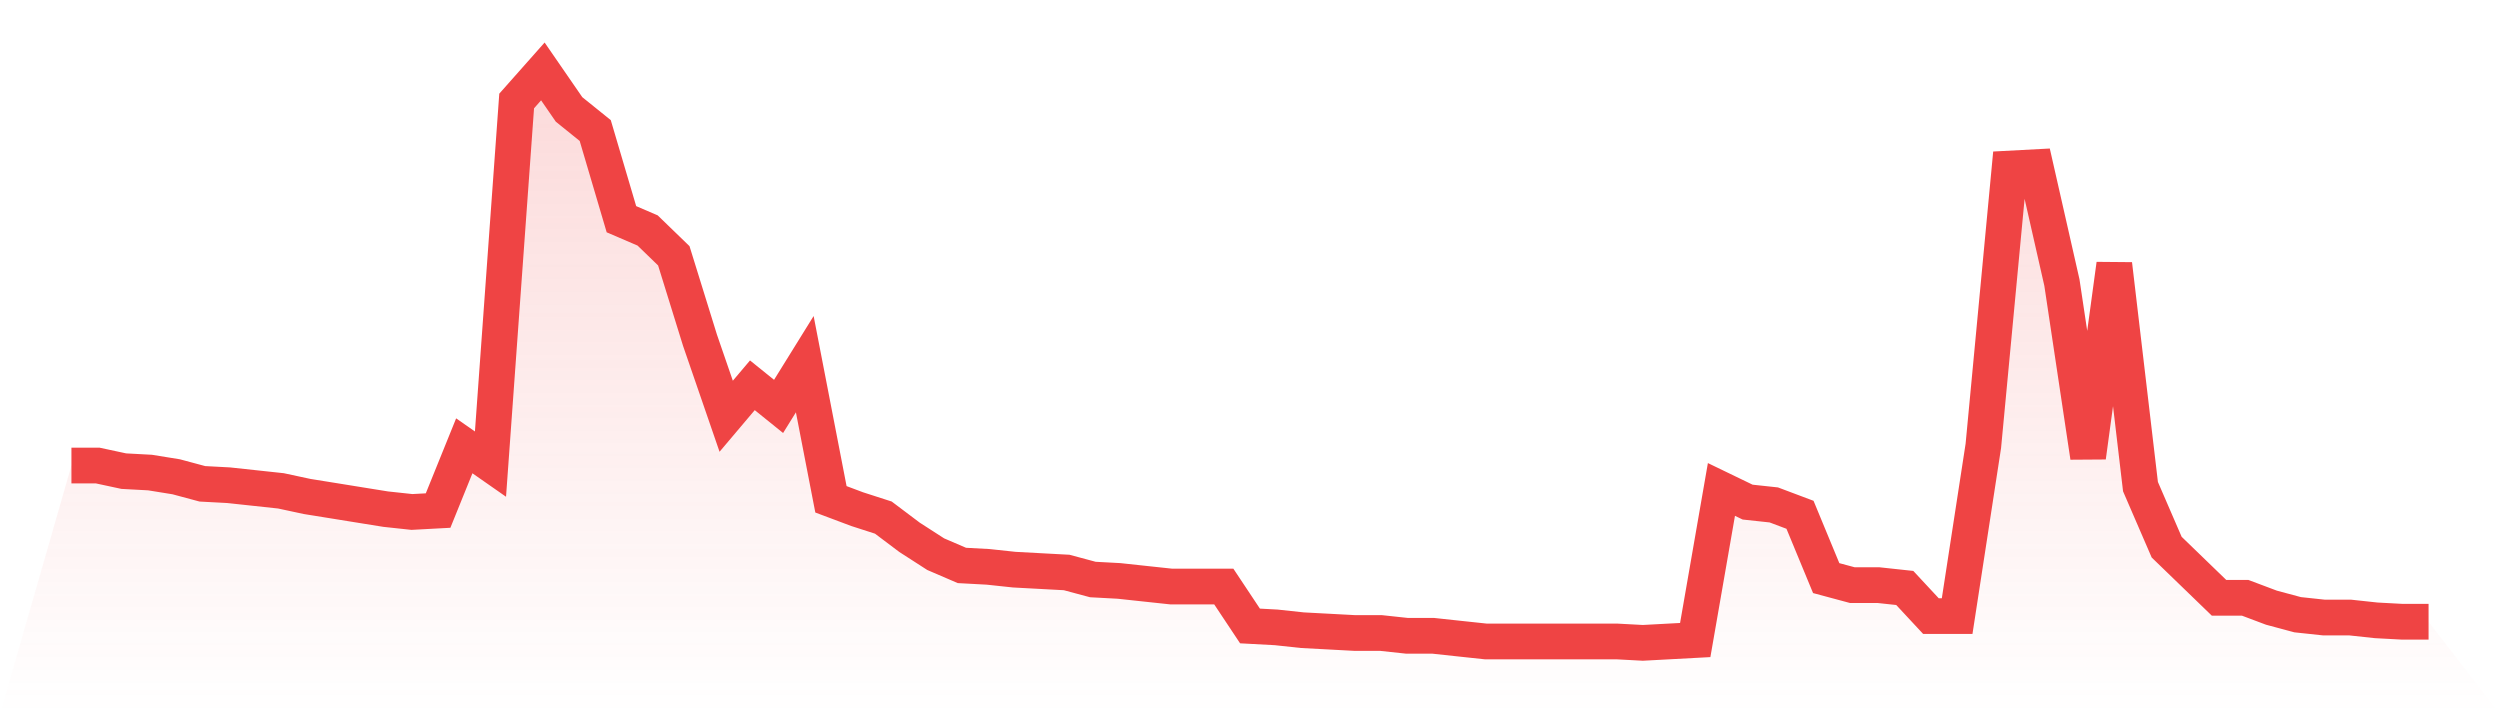
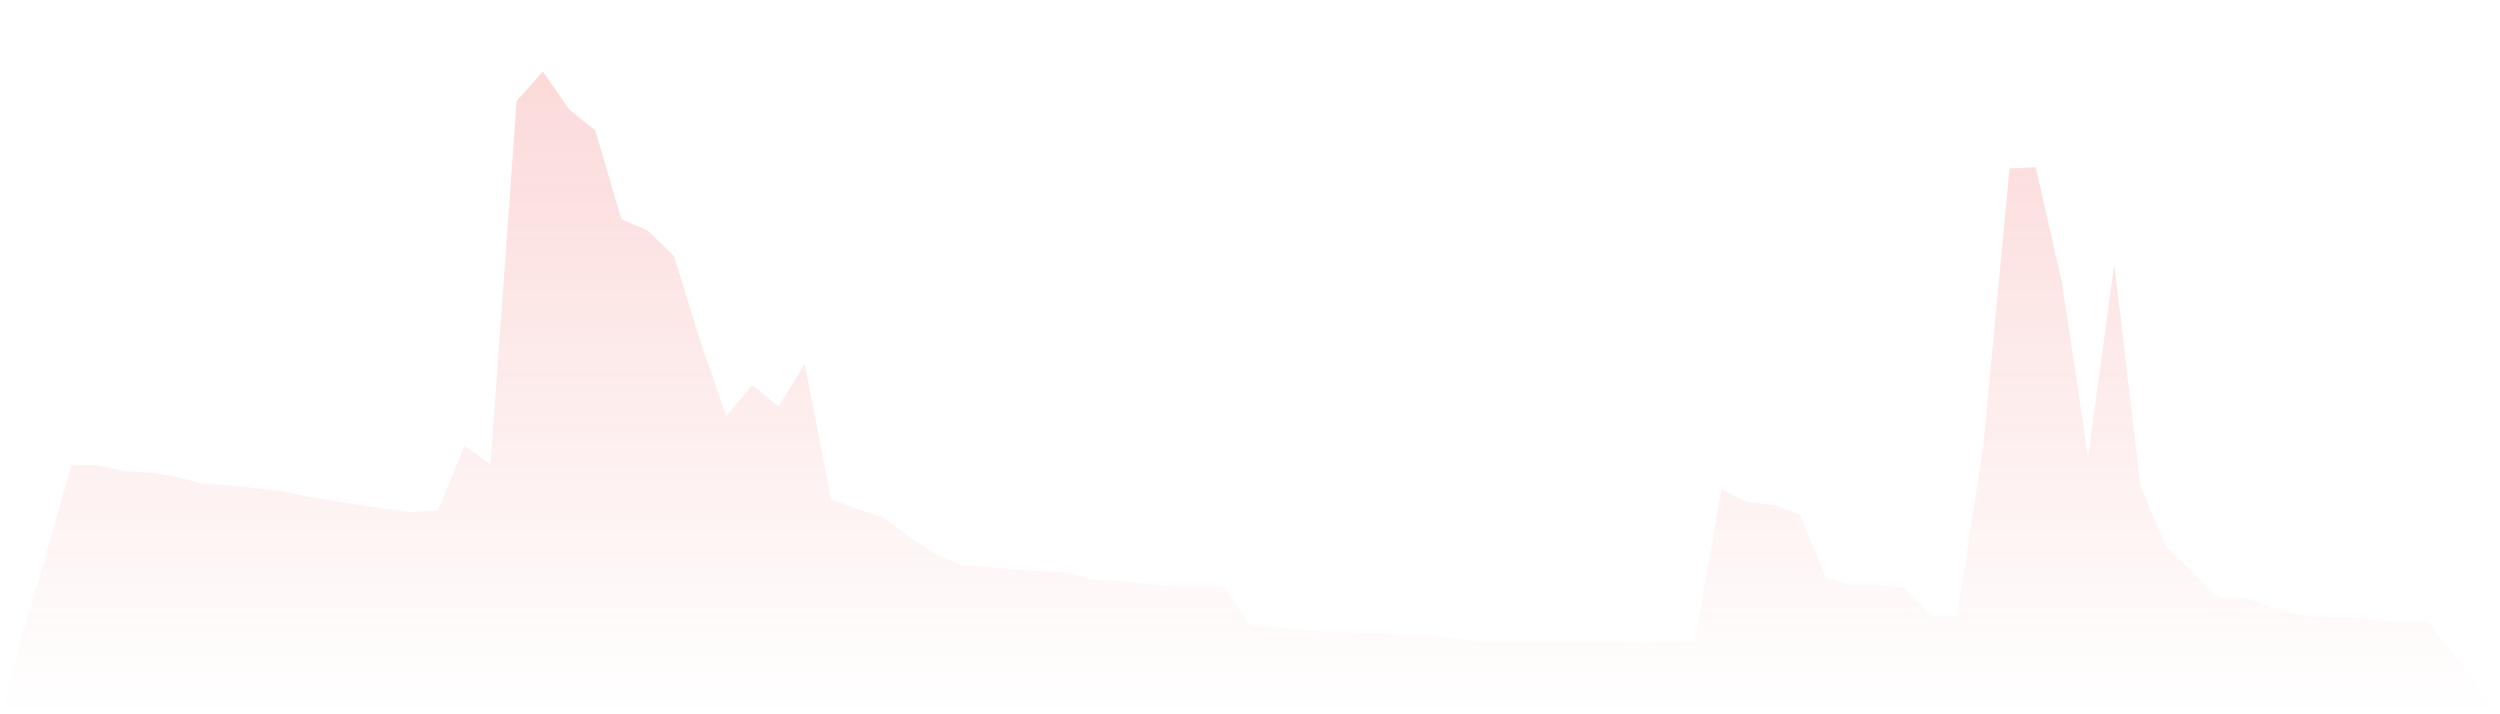
<svg xmlns="http://www.w3.org/2000/svg" viewBox="0 0 140 40">
  <defs>
    <linearGradient id="gradient" x1="0" x2="0" y1="0" y2="1">
      <stop offset="0%" stop-color="#ef4444" stop-opacity="0.2" />
      <stop offset="100%" stop-color="#ef4444" stop-opacity="0" />
    </linearGradient>
  </defs>
  <path d="M4,26.069 L4,26.069 L5.467,26.069 L6.933,26.384 L8.4,26.463 L9.867,26.7 L11.333,27.094 L12.8,27.172 L14.267,27.33 L15.733,27.488 L17.2,27.803 L18.667,28.039 L20.133,28.276 L21.6,28.512 L23.067,28.67 L24.533,28.591 L26,24.966 L27.467,25.99 L28.933,5.655 L30.4,4 L31.867,6.128 L33.333,7.31 L34.8,12.276 L36.267,12.906 L37.733,14.325 L39.2,19.054 L40.667,23.31 L42.133,21.576 L43.6,22.759 L45.067,20.394 L46.533,27.961 L48,28.512 L49.467,28.985 L50.933,30.089 L52.4,31.034 L53.867,31.665 L55.333,31.744 L56.8,31.901 L58.267,31.98 L59.733,32.059 L61.2,32.453 L62.667,32.532 L64.133,32.69 L65.6,32.847 L67.067,32.847 L68.533,32.847 L70,35.054 L71.467,35.133 L72.933,35.291 L74.4,35.369 L75.867,35.448 L77.333,35.448 L78.8,35.606 L80.267,35.606 L81.733,35.764 L83.2,35.921 L84.667,35.921 L86.133,35.921 L87.6,35.921 L89.067,35.921 L90.533,35.921 L92,36 L93.467,35.921 L94.933,35.842 L96.4,27.409 L97.867,28.118 L99.333,28.276 L100.8,28.828 L102.267,32.374 L103.733,32.768 L105.2,32.768 L106.667,32.926 L108.133,34.502 L109.6,34.502 L111.067,24.966 L112.533,9.438 L114,9.36 L115.467,15.823 L116.933,25.596 L118.4,14.798 L119.867,27.251 L121.333,30.64 L122.8,32.059 L124.267,33.478 L125.733,33.478 L127.2,34.03 L128.667,34.424 L130.133,34.581 L131.6,34.581 L133.067,34.739 L134.533,34.818 L136,34.818 L140,40 L0,40 z" fill="url(#gradient)" />
-   <path d="M4,26.069 L4,26.069 L5.467,26.069 L6.933,26.384 L8.4,26.463 L9.867,26.7 L11.333,27.094 L12.8,27.172 L14.267,27.33 L15.733,27.488 L17.2,27.803 L18.667,28.039 L20.133,28.276 L21.6,28.512 L23.067,28.67 L24.533,28.591 L26,24.966 L27.467,25.99 L28.933,5.655 L30.4,4 L31.867,6.128 L33.333,7.31 L34.8,12.276 L36.267,12.906 L37.733,14.325 L39.2,19.054 L40.667,23.31 L42.133,21.576 L43.6,22.759 L45.067,20.394 L46.533,27.961 L48,28.512 L49.467,28.985 L50.933,30.089 L52.4,31.034 L53.867,31.665 L55.333,31.744 L56.8,31.901 L58.267,31.98 L59.733,32.059 L61.2,32.453 L62.667,32.532 L64.133,32.69 L65.6,32.847 L67.067,32.847 L68.533,32.847 L70,35.054 L71.467,35.133 L72.933,35.291 L74.4,35.369 L75.867,35.448 L77.333,35.448 L78.8,35.606 L80.267,35.606 L81.733,35.764 L83.2,35.921 L84.667,35.921 L86.133,35.921 L87.6,35.921 L89.067,35.921 L90.533,35.921 L92,36 L93.467,35.921 L94.933,35.842 L96.4,27.409 L97.867,28.118 L99.333,28.276 L100.8,28.828 L102.267,32.374 L103.733,32.768 L105.2,32.768 L106.667,32.926 L108.133,34.502 L109.6,34.502 L111.067,24.966 L112.533,9.438 L114,9.36 L115.467,15.823 L116.933,25.596 L118.4,14.798 L119.867,27.251 L121.333,30.64 L122.8,32.059 L124.267,33.478 L125.733,33.478 L127.2,34.03 L128.667,34.424 L130.133,34.581 L131.6,34.581 L133.067,34.739 L134.533,34.818 L136,34.818" fill="none" stroke="#ef4444" stroke-width="2" />
</svg>